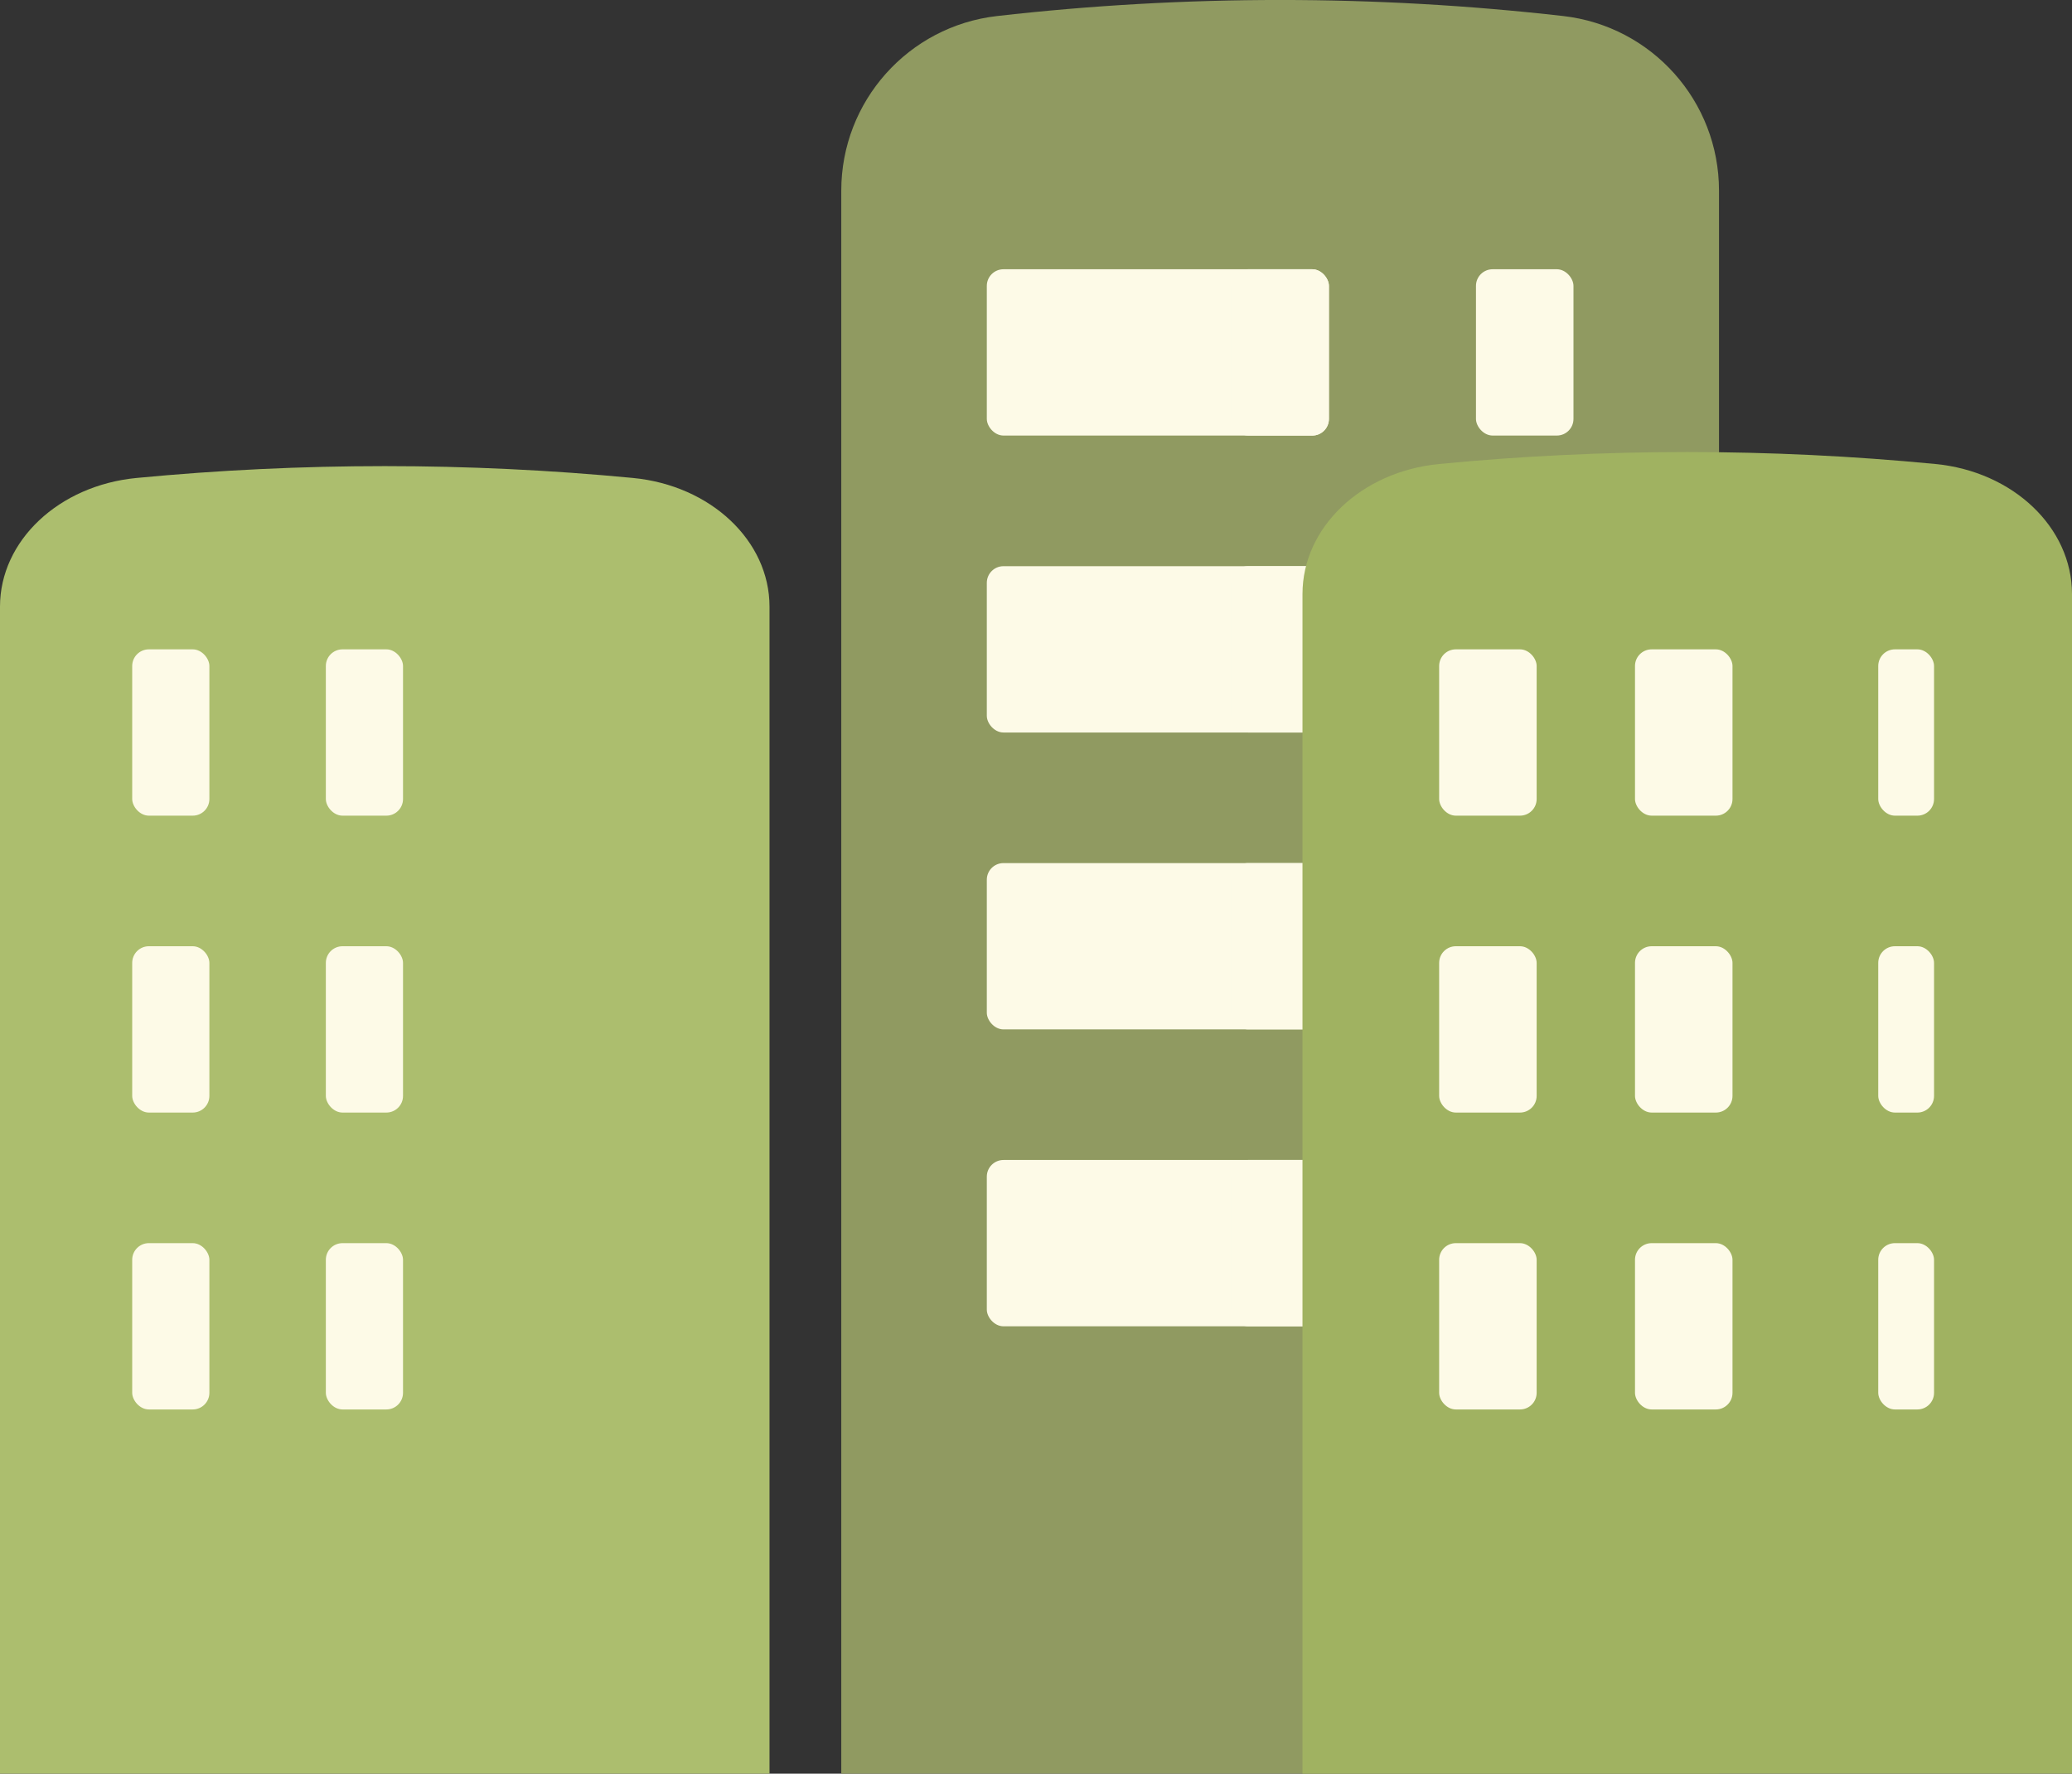
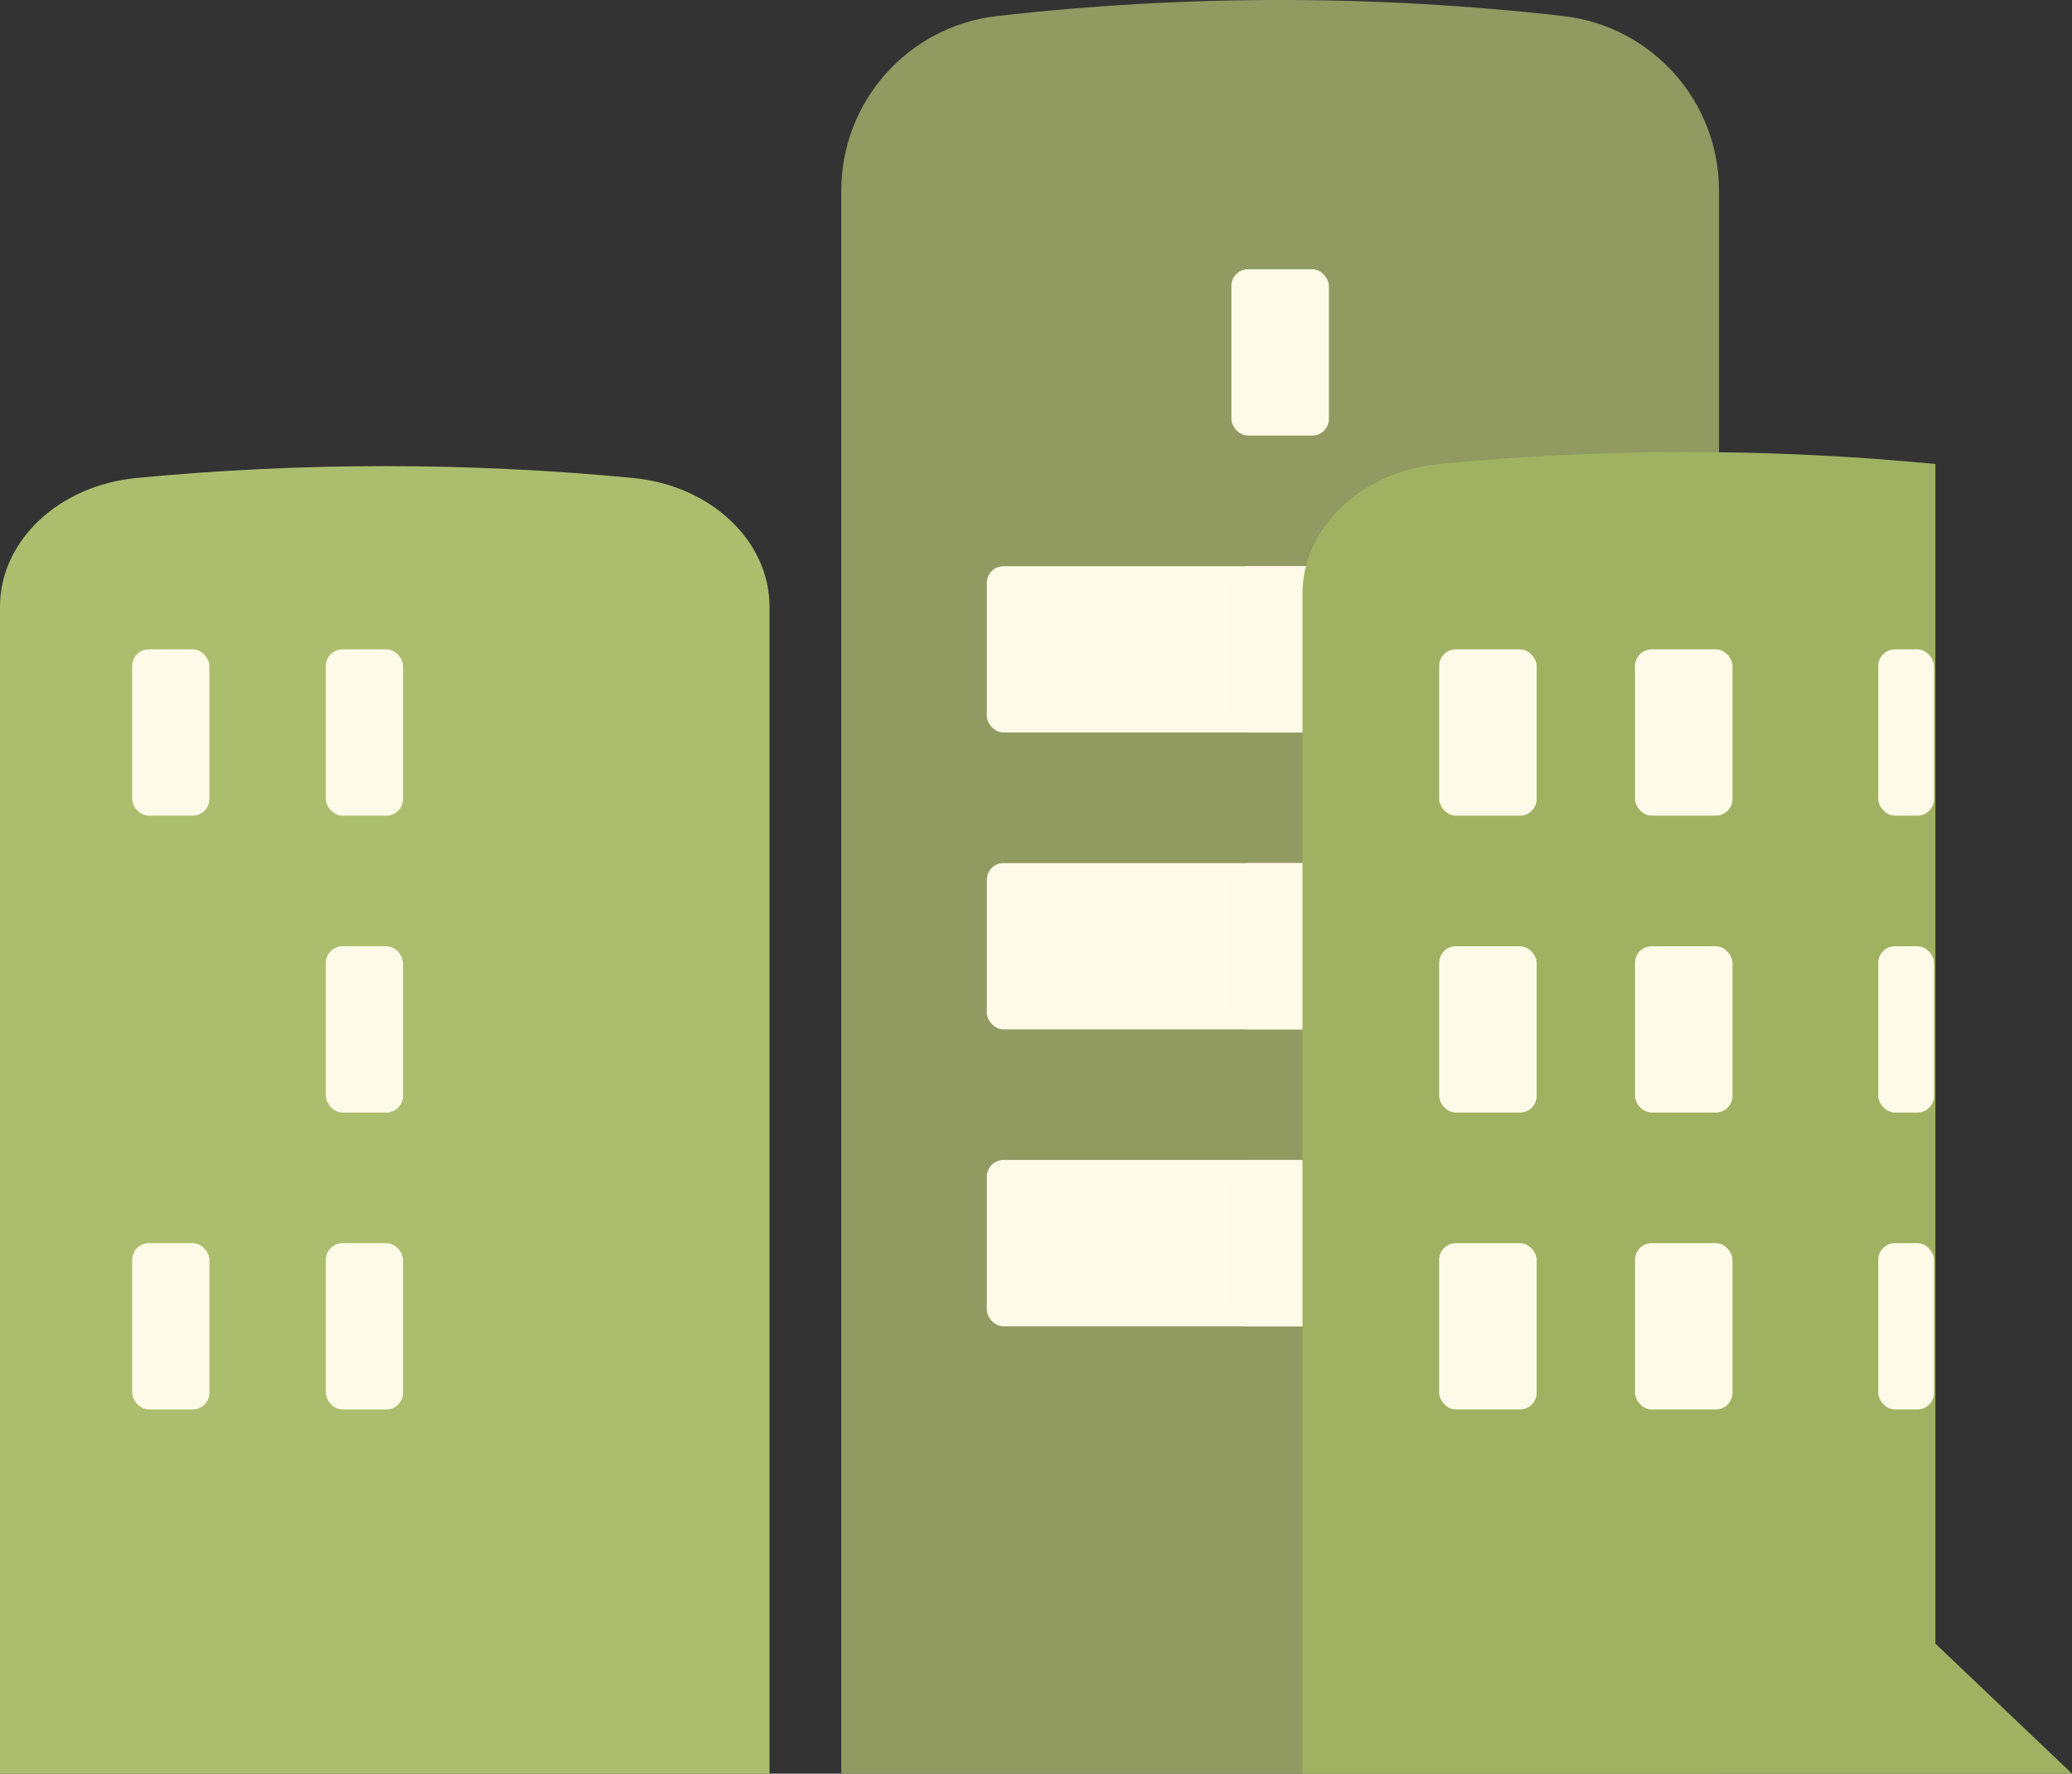
<svg xmlns="http://www.w3.org/2000/svg" id="Calque_2" viewBox="0 0 497.46 425.94">
  <rect x="0" y="0" width="497.46" height="425.94" fill="#333333" stroke="none" />
  <defs>
    <style>
      .cls-1 {
        fill: #909a61;
      }

      .cls-2 {
        fill: #fdfae7;
      }

      .cls-3 {
        fill: #a0b261;
      }

      .cls-4 {
        fill: #acbe6e;
      }
    </style>
  </defs>
  <g id="immeubles">
    <g id="bat_milieu">
      <path class="cls-1" d="M412.71,425.94h-210.73V45.77c0-21.45,16.1-39.49,37.41-41.92h0c45.16-5.14,90.75-5.14,135.91,0h0c21.31,2.43,37.41,20.46,37.41,41.92v380.16Z" />
      <g id="fenêtres">
-         <rect class="cls-2" x="236.92" y="64.66" width="82.14" height="39.94" rx="4" ry="4" />
        <rect class="cls-2" x="295.64" y="64.66" width="23.41" height="39.94" rx="4" ry="4" />
-         <rect class="cls-2" x="354.36" y="64.66" width="23.41" height="39.94" rx="4" ry="4" />
        <rect class="cls-2" x="236.92" y="135.97" width="82.14" height="39.94" rx="4" ry="4" />
        <rect class="cls-2" x="295.64" y="135.97" width="23.41" height="39.94" rx="4" ry="4" />
        <rect class="cls-2" x="354.36" y="135.97" width="23.41" height="39.94" rx="4" ry="4" />
        <rect class="cls-2" x="236.92" y="207.27" width="82.14" height="39.94" rx="4" ry="4" />
        <rect class="cls-2" x="295.64" y="207.27" width="23.41" height="39.94" rx="4" ry="4" />
        <rect class="cls-2" x="354.36" y="207.27" width="23.41" height="39.94" rx="4" ry="4" />
        <rect class="cls-2" x="236.92" y="278.57" width="82.14" height="39.94" rx="4" ry="4" />
        <rect class="cls-2" x="295.64" y="278.57" width="23.41" height="39.94" rx="4" ry="4" />
        <rect class="cls-2" x="354.36" y="278.57" width="23.41" height="39.94" rx="4" ry="4" />
      </g>
    </g>
    <g id="bat_droite">
-       <path class="cls-3" d="M497.46,425.94h-184.75V142.66c0-15.98,14.11-29.42,32.8-31.23h0c39.59-3.83,79.56-3.83,119.15,0h0c18.69,1.81,32.8,15.25,32.8,31.23v283.28Z" />
+       <path class="cls-3" d="M497.46,425.94h-184.75V142.66c0-15.98,14.11-29.42,32.8-31.23h0c39.59-3.83,79.56-3.83,119.15,0h0v283.28Z" />
      <g id="fenêtres-2" data-name="fenêtres">
        <rect class="cls-2" x="450.94" y="155.94" width="13.4" height="39.94" rx="4" ry="4" />
        <rect class="cls-2" x="450.94" y="227.24" width="13.4" height="39.94" rx="4" ry="4" />
        <rect class="cls-2" x="450.94" y="298.54" width="13.4" height="39.94" rx="4" ry="4" />
        <rect class="cls-2" x="345.52" y="155.94" width="23.41" height="39.94" rx="4" ry="4" />
        <rect class="cls-2" x="392.54" y="155.94" width="23.41" height="39.94" rx="4" ry="4" />
        <rect class="cls-2" x="345.52" y="227.24" width="23.41" height="39.94" rx="4" ry="4" />
        <rect class="cls-2" x="392.54" y="227.24" width="23.41" height="39.94" rx="4" ry="4" />
        <rect class="cls-2" x="345.52" y="298.54" width="23.41" height="39.94" rx="4" ry="4" />
        <rect class="cls-2" x="392.54" y="298.54" width="23.41" height="39.94" rx="4" ry="4" />
      </g>
    </g>
    <g id="bat_gauche">
      <path class="cls-4" d="M184.75,425.94H0V145.68c0-15.81,14.11-29.11,32.8-30.9h0c39.59-3.79,79.56-3.79,119.15,0h0c18.69,1.79,32.8,15.09,32.8,30.9v280.26Z" />
      <g id="fenêtres-3" data-name="fenêtres">
        <rect class="cls-2" x="31.74" y="155.94" width="18.53" height="39.94" rx="4" ry="4" />
        <rect class="cls-2" x="78.23" y="155.94" width="18.53" height="39.94" rx="4" ry="4" />
-         <rect class="cls-2" x="31.74" y="227.24" width="18.53" height="39.94" rx="4" ry="4" />
        <rect class="cls-2" x="78.23" y="227.24" width="18.53" height="39.94" rx="4" ry="4" />
        <rect class="cls-2" x="31.74" y="298.54" width="18.53" height="39.94" rx="4" ry="4" />
        <rect class="cls-2" x="78.23" y="298.54" width="18.53" height="39.94" rx="4" ry="4" />
      </g>
    </g>
  </g>
</svg>